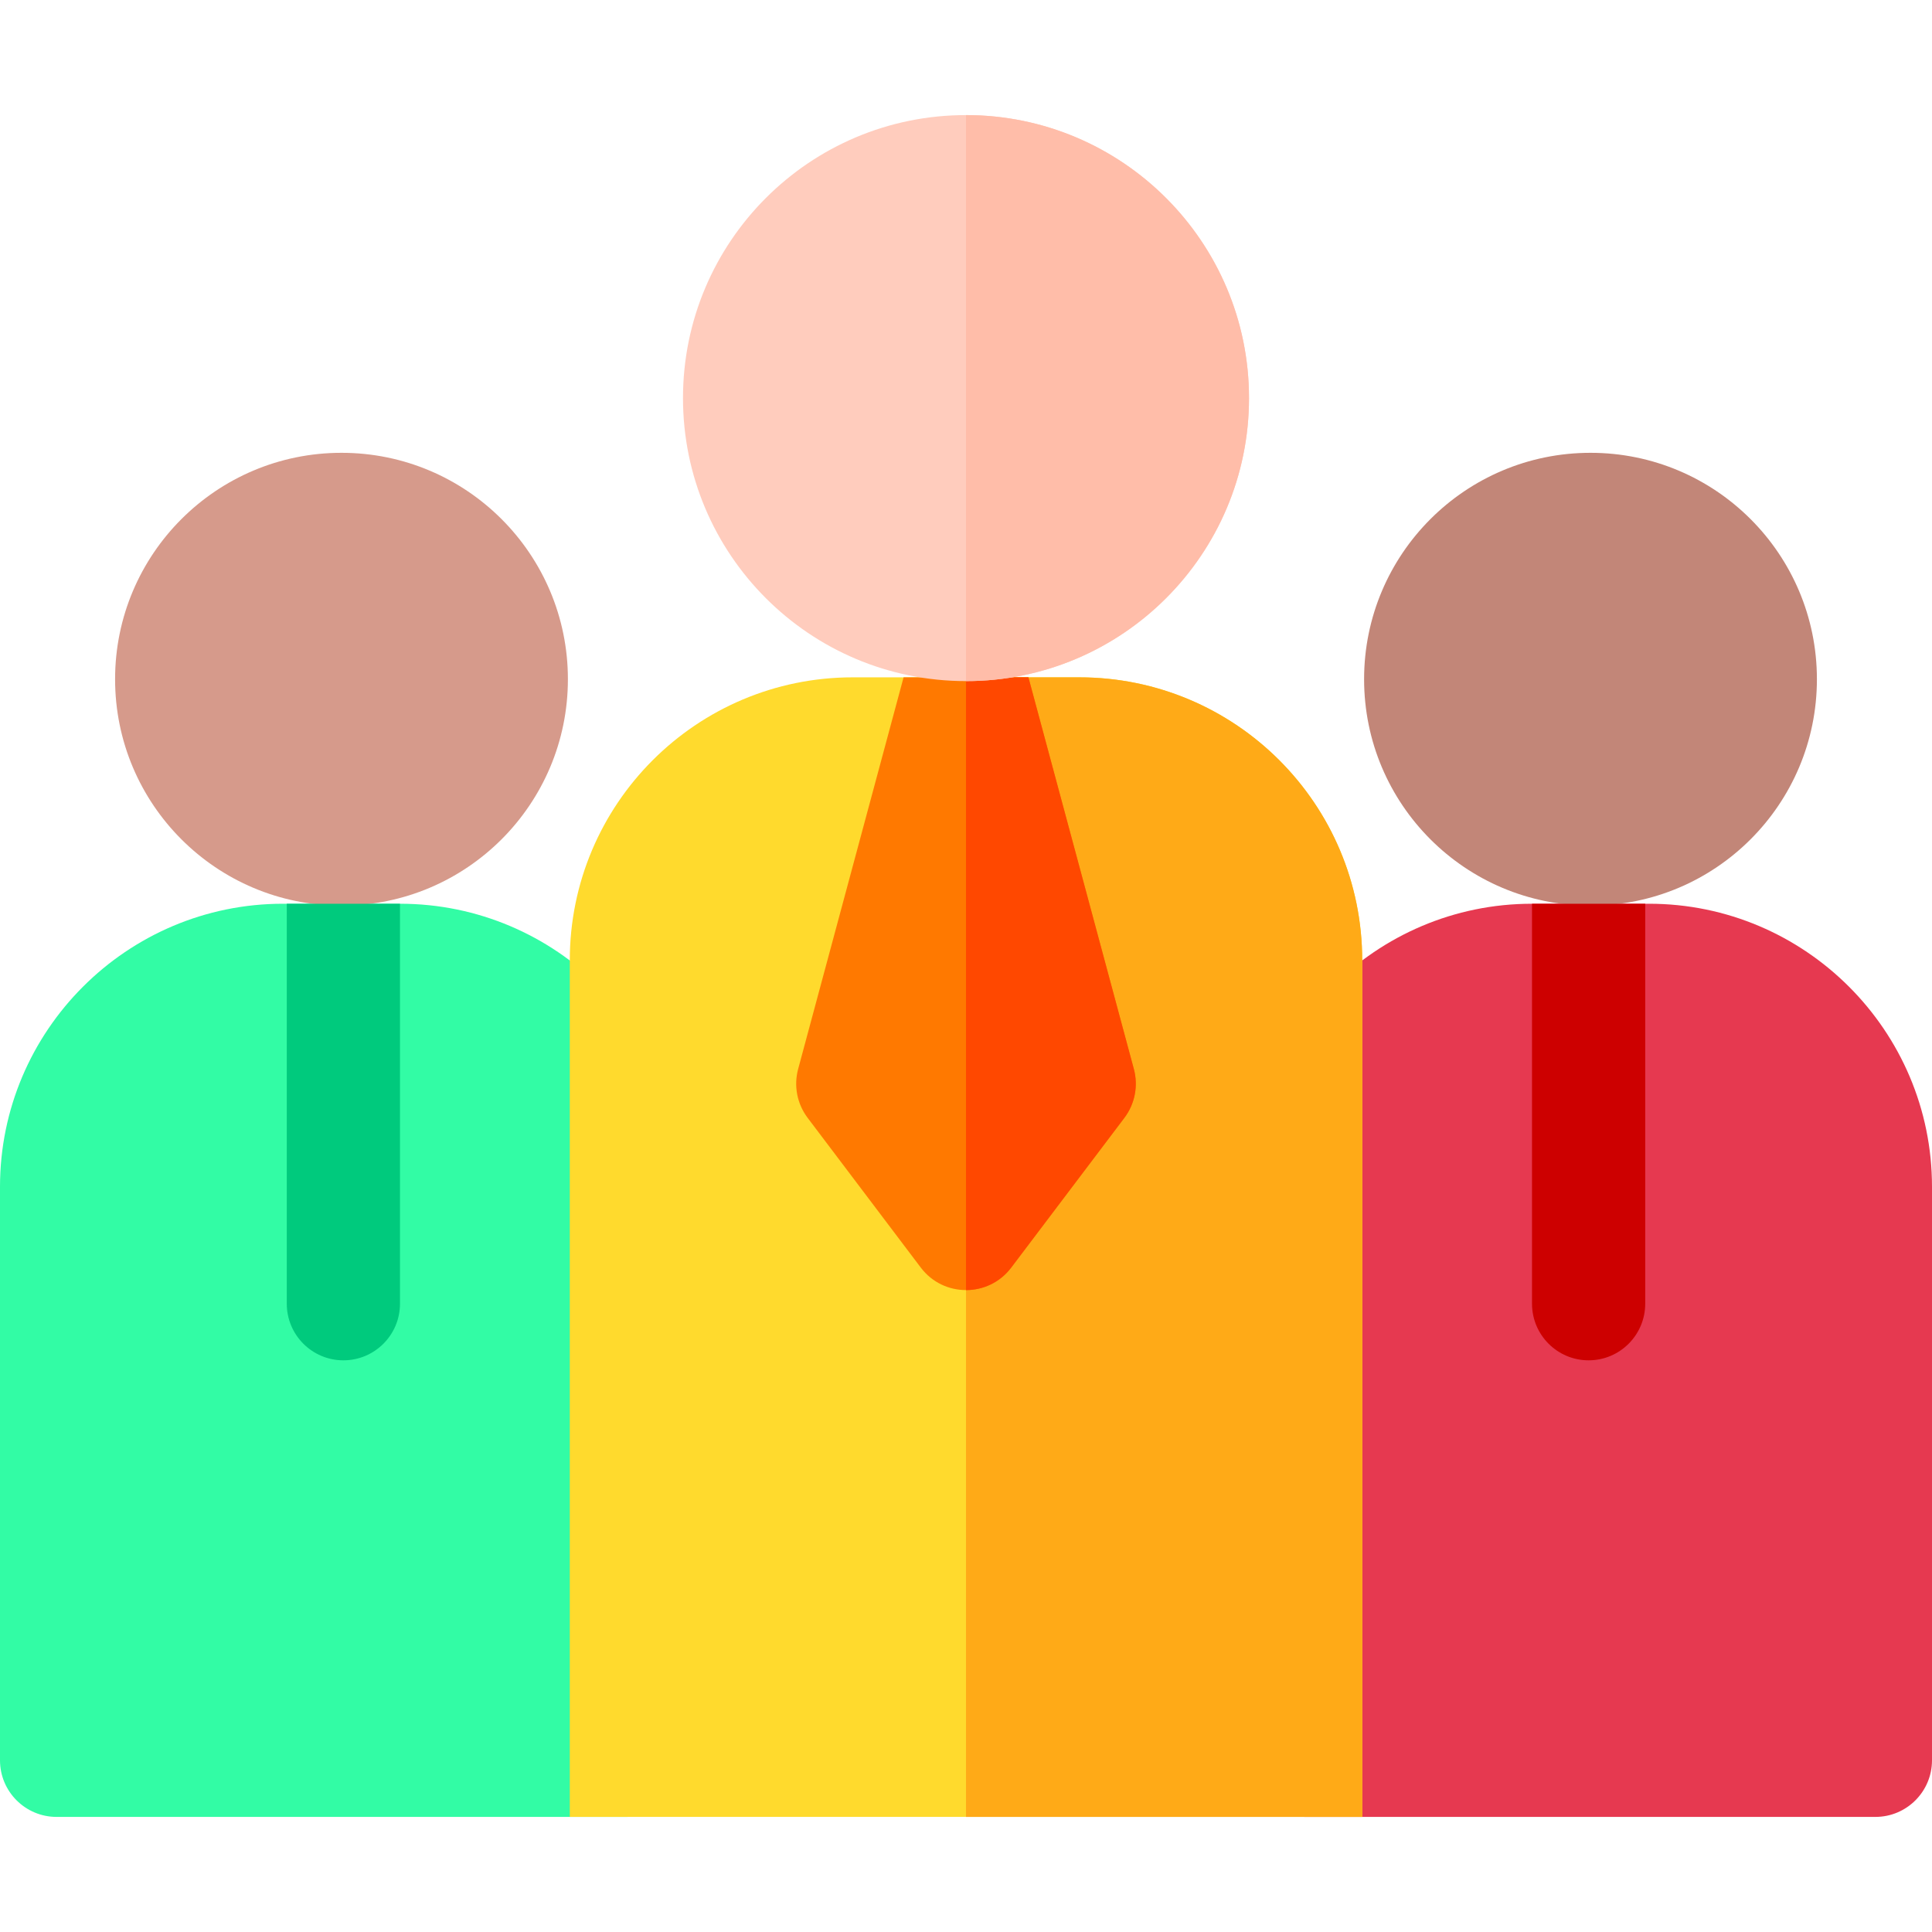
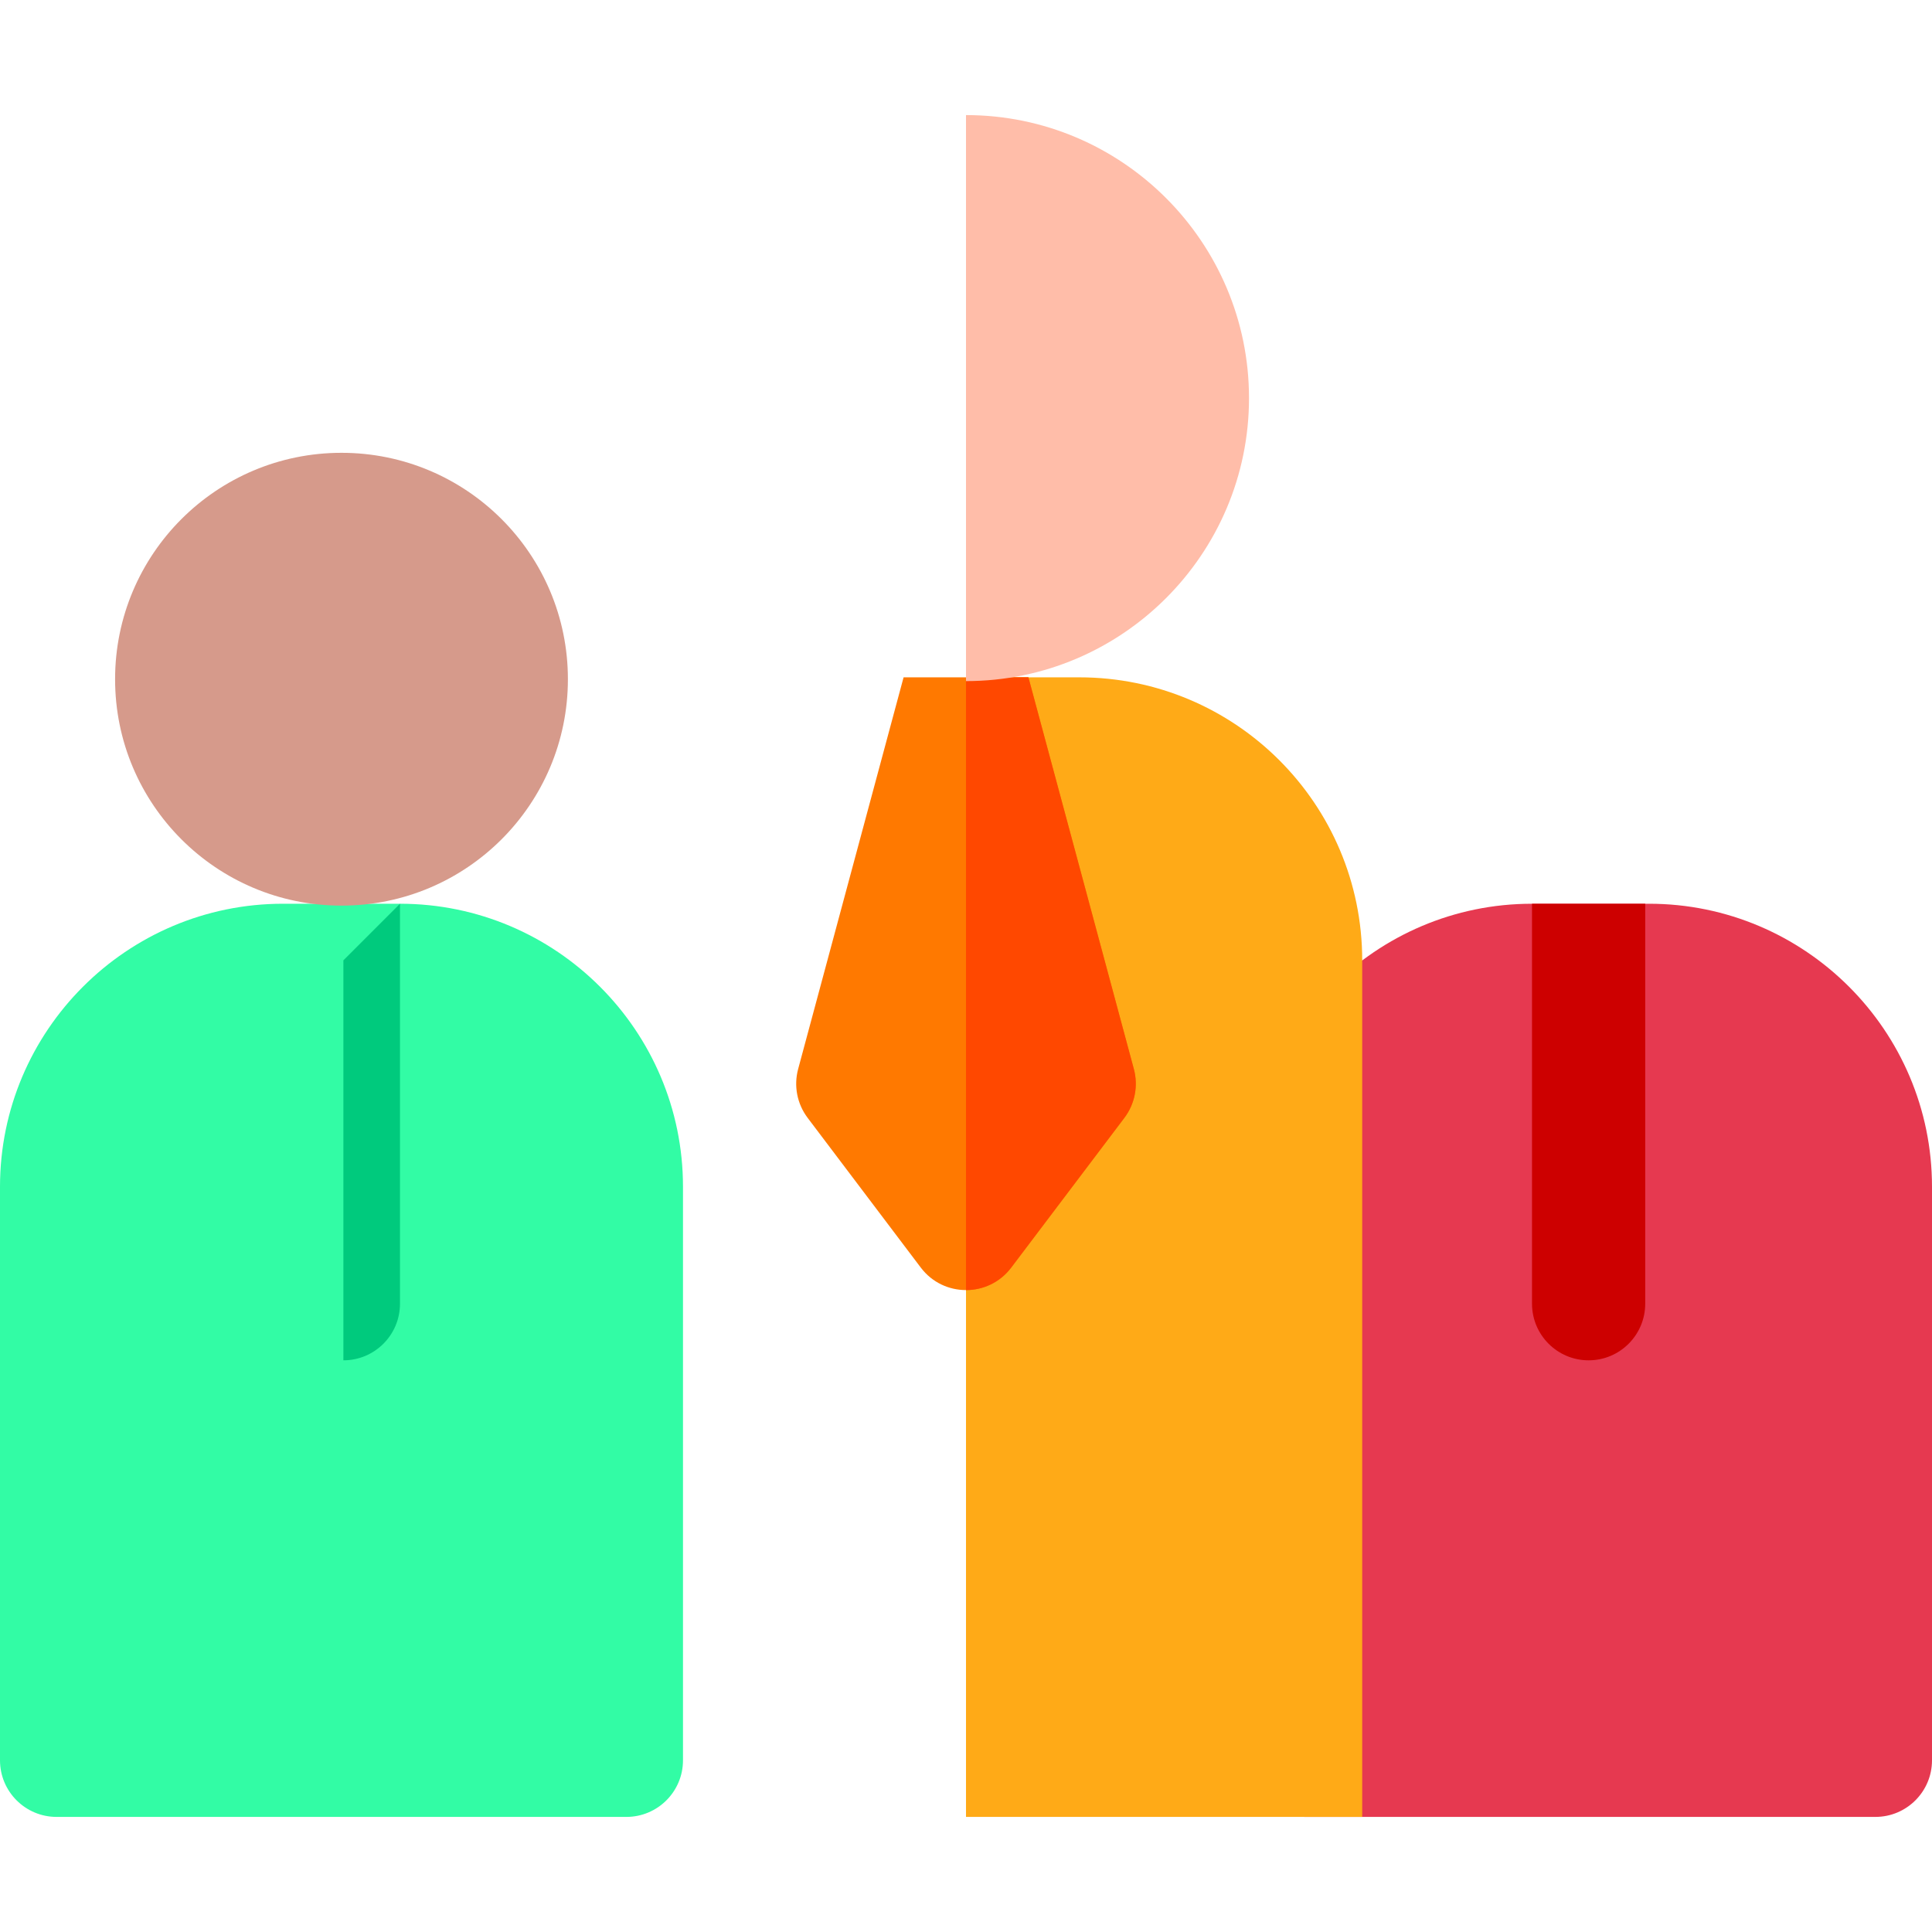
<svg xmlns="http://www.w3.org/2000/svg" id="Capa_1" height="512" viewBox="0 0 512 512" width="512">
  <g>
    <path d="m181 314.5v152c0 8.28-6.72 15-15 15h-151c-8.28 0-15-6.72-15-15v-152c0-41.36 33.64-75 75-75h31c41.36 0 75 33.64 75 75z" fill="#32fca5" />
    <path d="m512 314.5v152c0 8.28-6.72 15-15 15h-151c-8.28 0-15-6.72-15-15v-152c0-41.36 33.64-75 75-75h31c41.36 0 75 33.64 75 75z" fill="#e63950" />
    <circle cx="90.5" cy="180" fill="#d69a8b" r="60" />
-     <circle cx="421.5" cy="180" fill="#c28678" r="60" />
-     <path d="m361 254.5v227h-210v-227c0-41.42 33.58-75 75-75h60c41.42 0 75 33.58 75 75z" fill="#ffda2d" />
    <path d="m361 254.5v227h-105v-302h30c41.42 0 75 33.58 75 75z" fill="#ffaa17" />
    <path d="m297.97 296.24-30 39.7c-5.99 7.909-17.919 7.949-23.94 0l-30-39.7c-2.79-3.7-3.72-8.47-2.51-12.95l27.94-103.79h33.08l27.94 103.79c1.21 4.48.28 9.25-2.51 12.95z" fill="#ff7900" />
    <path d="m297.97 296.24-30 39.7c-3 3.96-7.48 5.95-11.97 5.95v-162.39h16.54l27.94 103.79c1.21 4.48.28 9.25-2.51 12.95z" fill="#ff4800" />
-     <circle cx="256" cy="105.5" fill="#ffccbd" r="75" />
    <path d="m331 105.5c0 41.36-33.64 75-75 75v-150c41.36 0 75 33.64 75 75z" fill="#ffbda9" />
-     <path d="m106 239.5v106c0 8.28-6.72 15-15 15s-15-6.72-15-15v-106z" fill="#00ca7d" />
+     <path d="m106 239.5v106c0 8.28-6.72 15-15 15v-106z" fill="#00ca7d" />
    <path d="m436 239.5v106c0 8.28-6.72 15-15 15s-15-6.72-15-15v-106z" fill="#cd0000" />
  </g>
</svg>